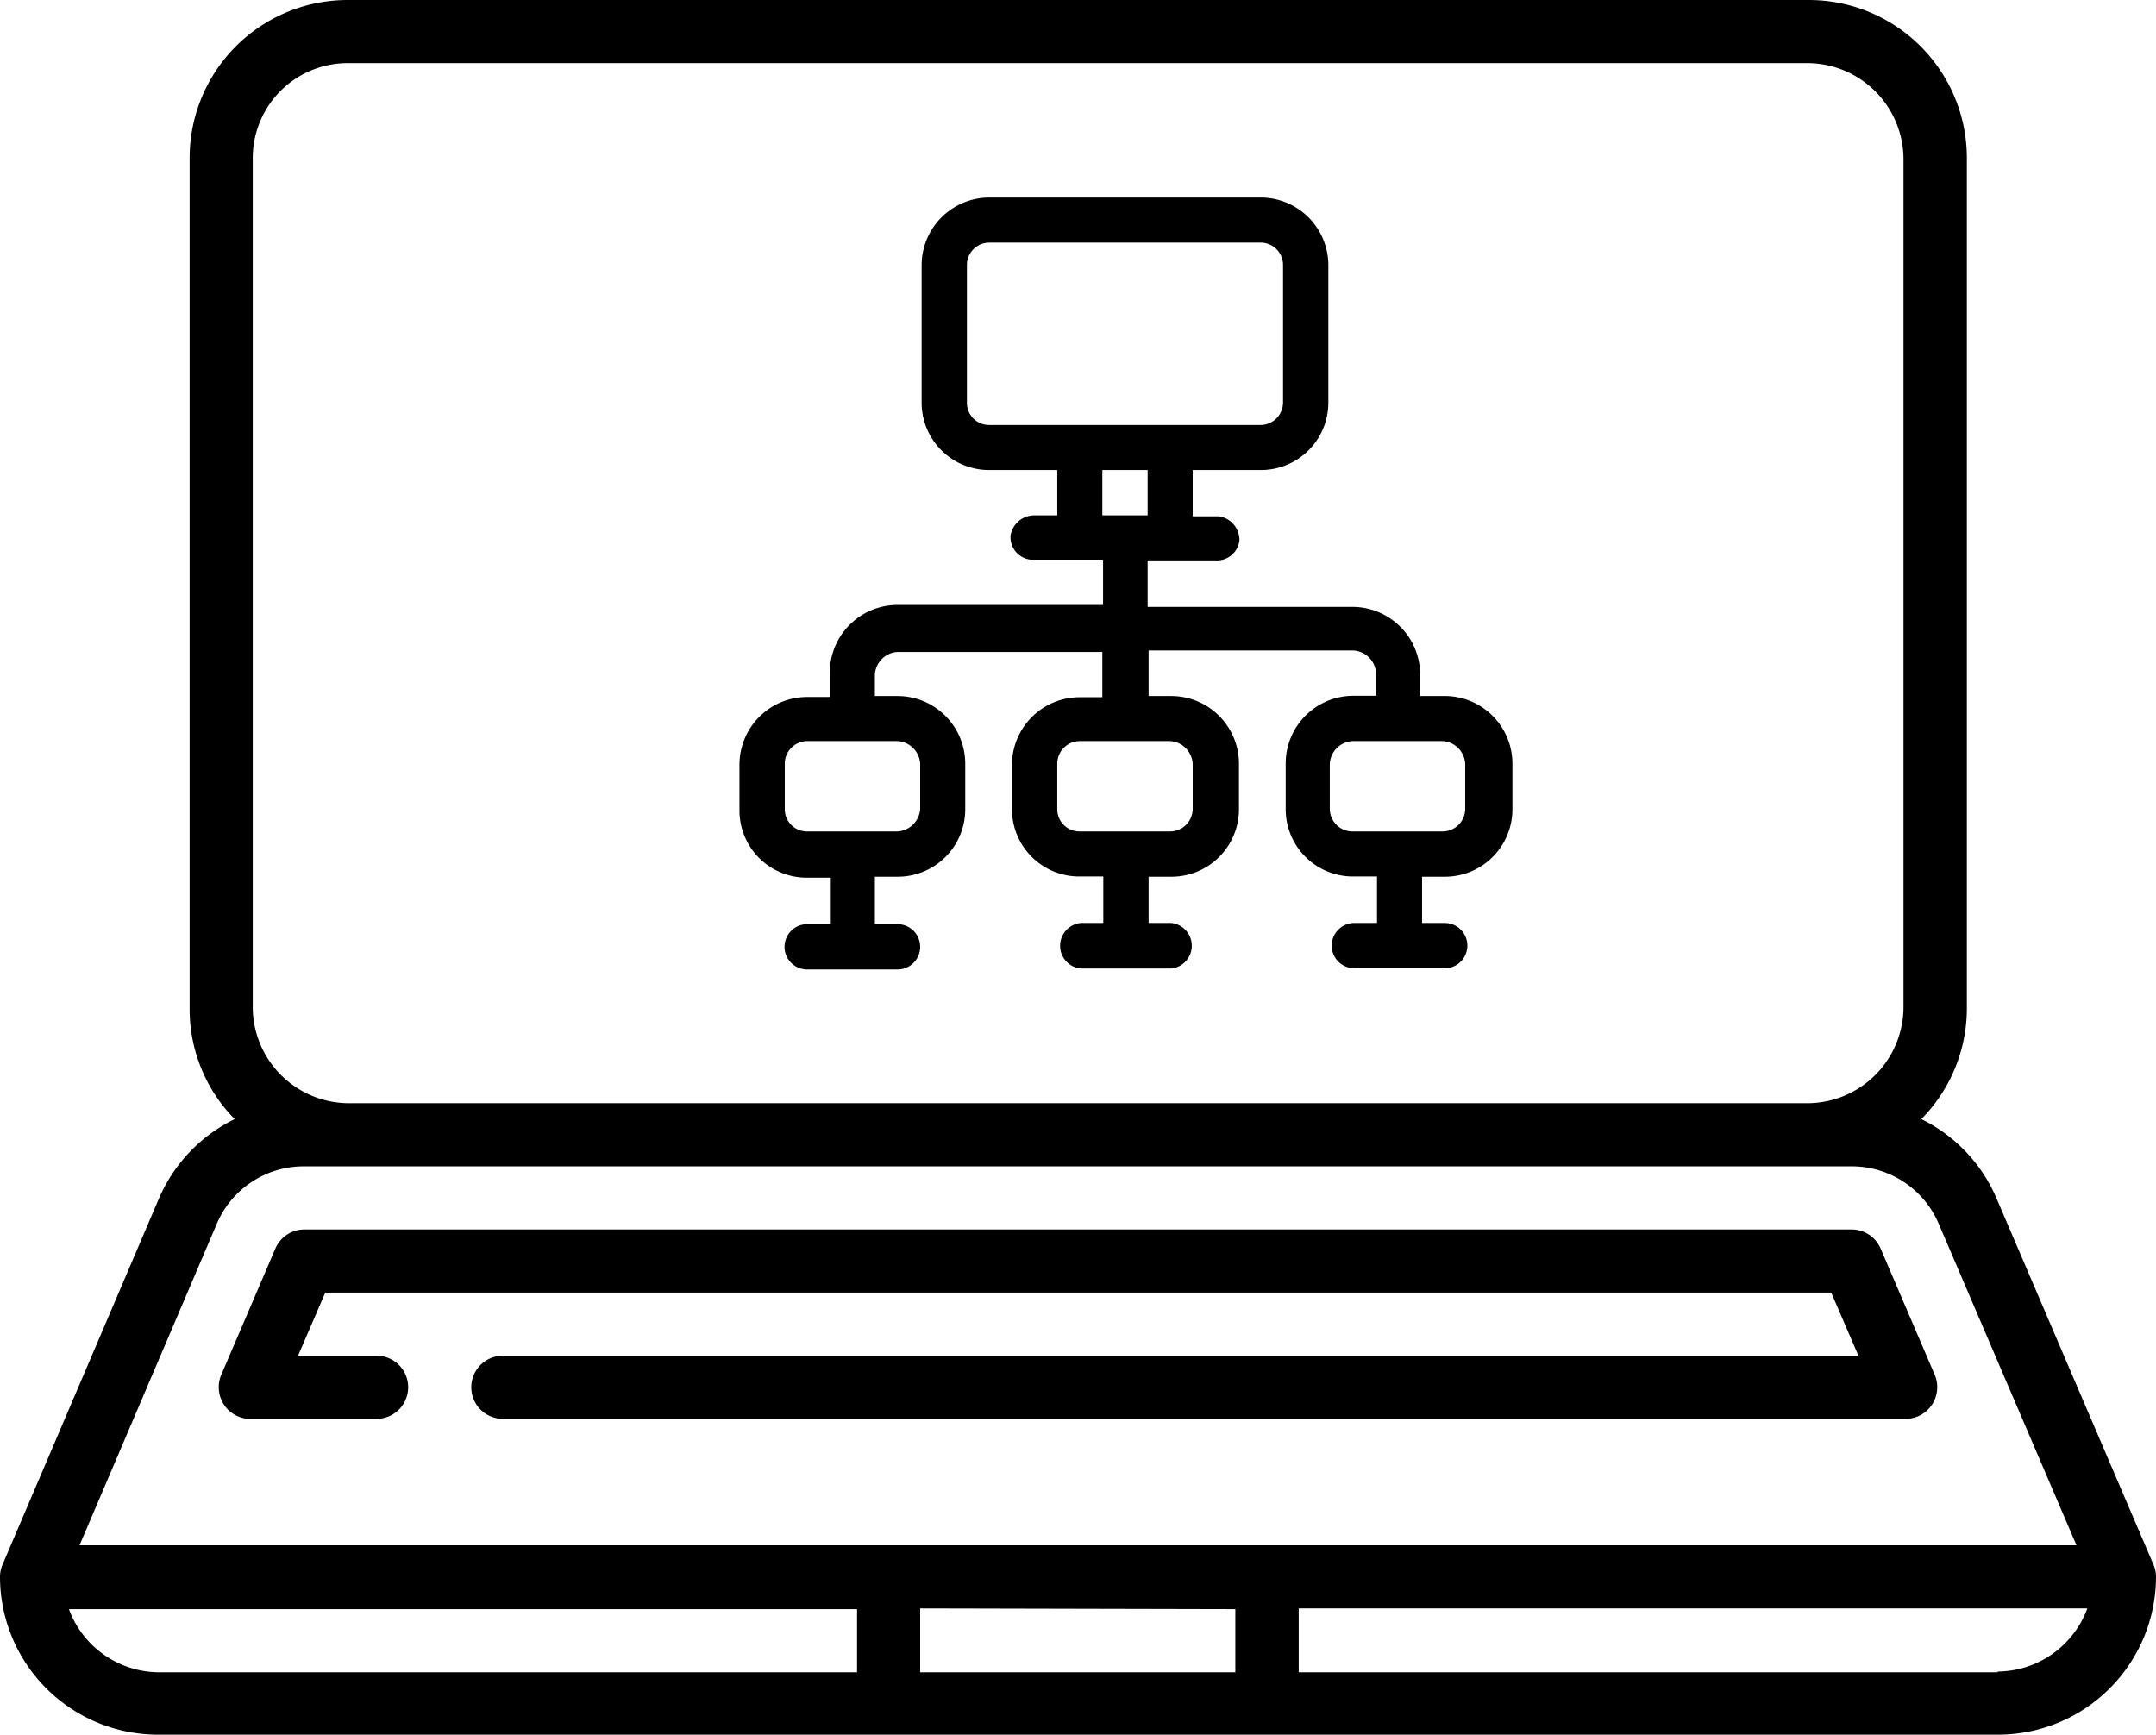
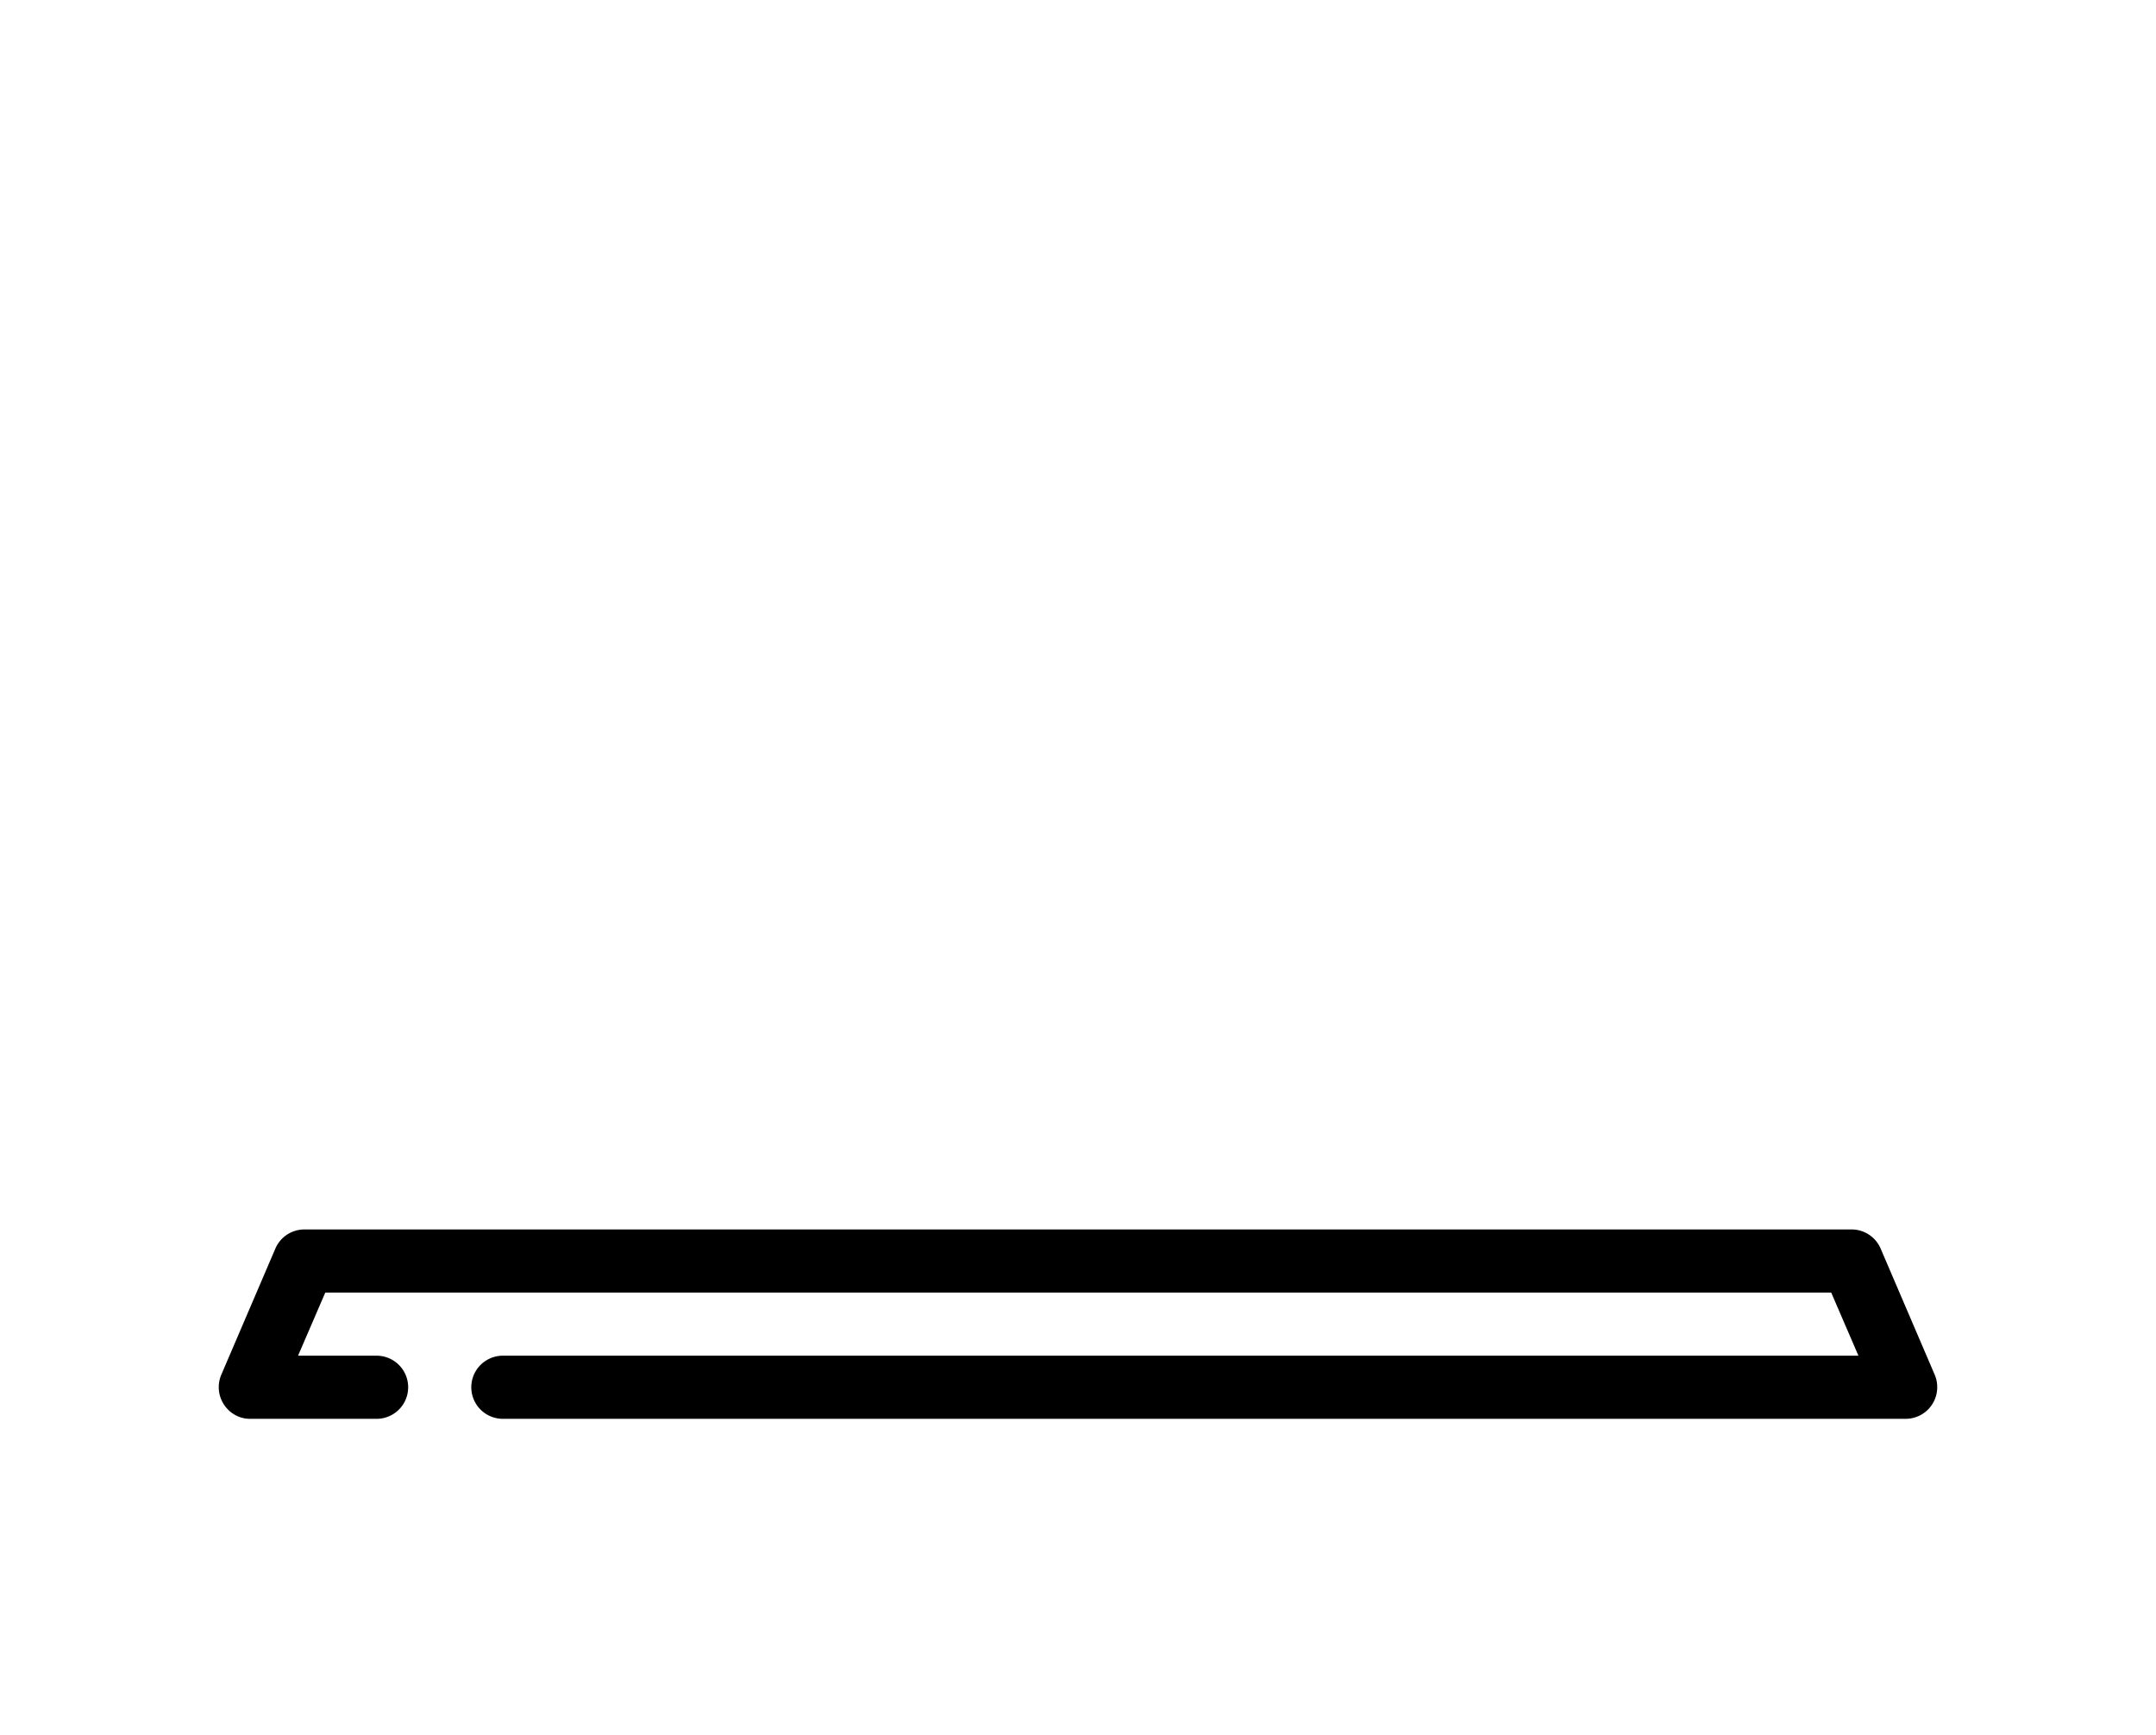
<svg xmlns="http://www.w3.org/2000/svg" id="Layer_1" data-name="Layer 1" viewBox="0 0 89.48 72">
  <title>Backend Handling</title>
  <g id="Layer_1-2" data-name="Layer 1-2">
-     <path d="M89.37,64.93l-6.5-15.17a6.51,6.51,0,0,0-3.13-3.31,6.54,6.54,0,0,0,1.89-4.6V6.55A6.56,6.56,0,0,0,75.06,0H14.42A6.56,6.56,0,0,0,7.87,6.55v35.3a6.5,6.5,0,0,0,1.87,4.6,6.55,6.55,0,0,0-3.15,3.31L.11,64.93a1.31,1.31,0,0,0-.11.52A6.56,6.56,0,0,0,6.56,72H82.92a6.56,6.56,0,0,0,6.56-6.55A1.31,1.31,0,0,0,89.37,64.93ZM10.49,6.55a3.94,3.94,0,0,1,3.93-3.93H75.06A4,4,0,0,1,79,6.55v35.3a4,4,0,0,1-3.93,3.94H14.42a4,4,0,0,1-3.93-3.94ZM9,50.79a3.92,3.92,0,0,1,3.61-2.38H76.85a3.92,3.92,0,0,1,3.61,2.38l5.72,13.35H3.3Zm42.27,16v2.62H38.19V66.76Zm-48.44,0H35.57v2.62h-29a4,4,0,0,1-3.72-2.65ZM82.9,69.41h-29V66.76H86.63a4,4,0,0,1-3.71,2.62Z" />
    <path d="M10.39,58.89h5.24a1.31,1.31,0,1,0,0-2.62H12.37l1.13-2.62H76l1.13,2.62H20.87a1.31,1.31,0,1,0,0,2.62H79.09a1.31,1.31,0,0,0,1.31-1.31,1.29,1.29,0,0,0-.1-.51l-2.25-5.25a1.31,1.31,0,0,0-1.2-.79H12.63a1.31,1.31,0,0,0-1.2.79L9.18,57.07a1.32,1.32,0,0,0,.7,1.72A1.25,1.25,0,0,0,10.39,58.89Z" />
-     <path d="M59.88,28.89h-.94V28a2.81,2.81,0,0,0-2.81-2.81h-8.5V23.26h2.81a.94.94,0,0,0,1-.83,1,1,0,0,0-.84-1H49.5V19.51h2.82a2.8,2.8,0,0,0,2.81-2.8h0V11A2.81,2.81,0,0,0,52.32,8.2H41.06A2.81,2.81,0,0,0,38.25,11h0V16.7a2.8,2.8,0,0,0,2.81,2.81h2.82v1.88h-.94a1,1,0,0,0-1,.84.94.94,0,0,0,.84,1h3v1.88h-8.5A2.81,2.81,0,0,0,34.44,28h0v.93H33.5a2.81,2.81,0,0,0-2.81,2.81v1.87a2.79,2.79,0,0,0,2.79,2.82h1v1.93H33.5a.94.94,0,0,0,0,1.88h3.75a.94.94,0,0,0,0-1.88h-.94V36.39h.94a2.8,2.8,0,0,0,2.81-2.8V31.7a2.81,2.81,0,0,0-2.81-2.81h-.94V28a1,1,0,0,1,.94-.94h8.5v1.88h-.94A2.81,2.81,0,0,0,42,31.7h0v1.86a2.79,2.79,0,0,0,2.79,2.82h1v1.93h-.94a.95.95,0,0,0,0,1.89h3.76a.95.95,0,0,0,0-1.89h-.94V36.39h.94a2.8,2.8,0,0,0,2.81-2.8V31.7a2.81,2.81,0,0,0-2.81-2.81h-.94V27h8.5a1,1,0,0,1,.94.94v.94h-.94a2.81,2.81,0,0,0-2.81,2.81h0v1.87a2.79,2.79,0,0,0,2.79,2.82h1v1.93h-.94a.94.94,0,0,0,0,1.88h3.75a.94.94,0,0,0,0-1.88h-.94V36.39h.94a2.8,2.8,0,0,0,2.81-2.8V31.7A2.81,2.81,0,0,0,59.88,28.89ZM37.25,30.76a1,1,0,0,1,.94.94v1.87a1,1,0,0,1-.94.94H33.5a.92.92,0,0,1-.93-.94V31.7a.94.94,0,0,1,.93-.94Zm3.81-13.12a.92.92,0,0,1-.93-.94V11a.93.93,0,0,1,.93-.93H52.32a.93.93,0,0,1,.93.93h0V16.7a.94.94,0,0,1-.93.94Zm7.51,13.12a1,1,0,0,1,.93.94v1.87a.94.94,0,0,1-.93.94H44.81a.92.92,0,0,1-.93-.94V31.7a.94.94,0,0,1,.93-.94Zm-2.82-9.37V19.51h1.88v1.88ZM60.81,33.57a.94.94,0,0,1-.93.94H56.13a.94.94,0,0,1-.94-.94V31.7a1,1,0,0,1,.94-.94h3.75a1,1,0,0,1,.93.94Z" />
  </g>
</svg>